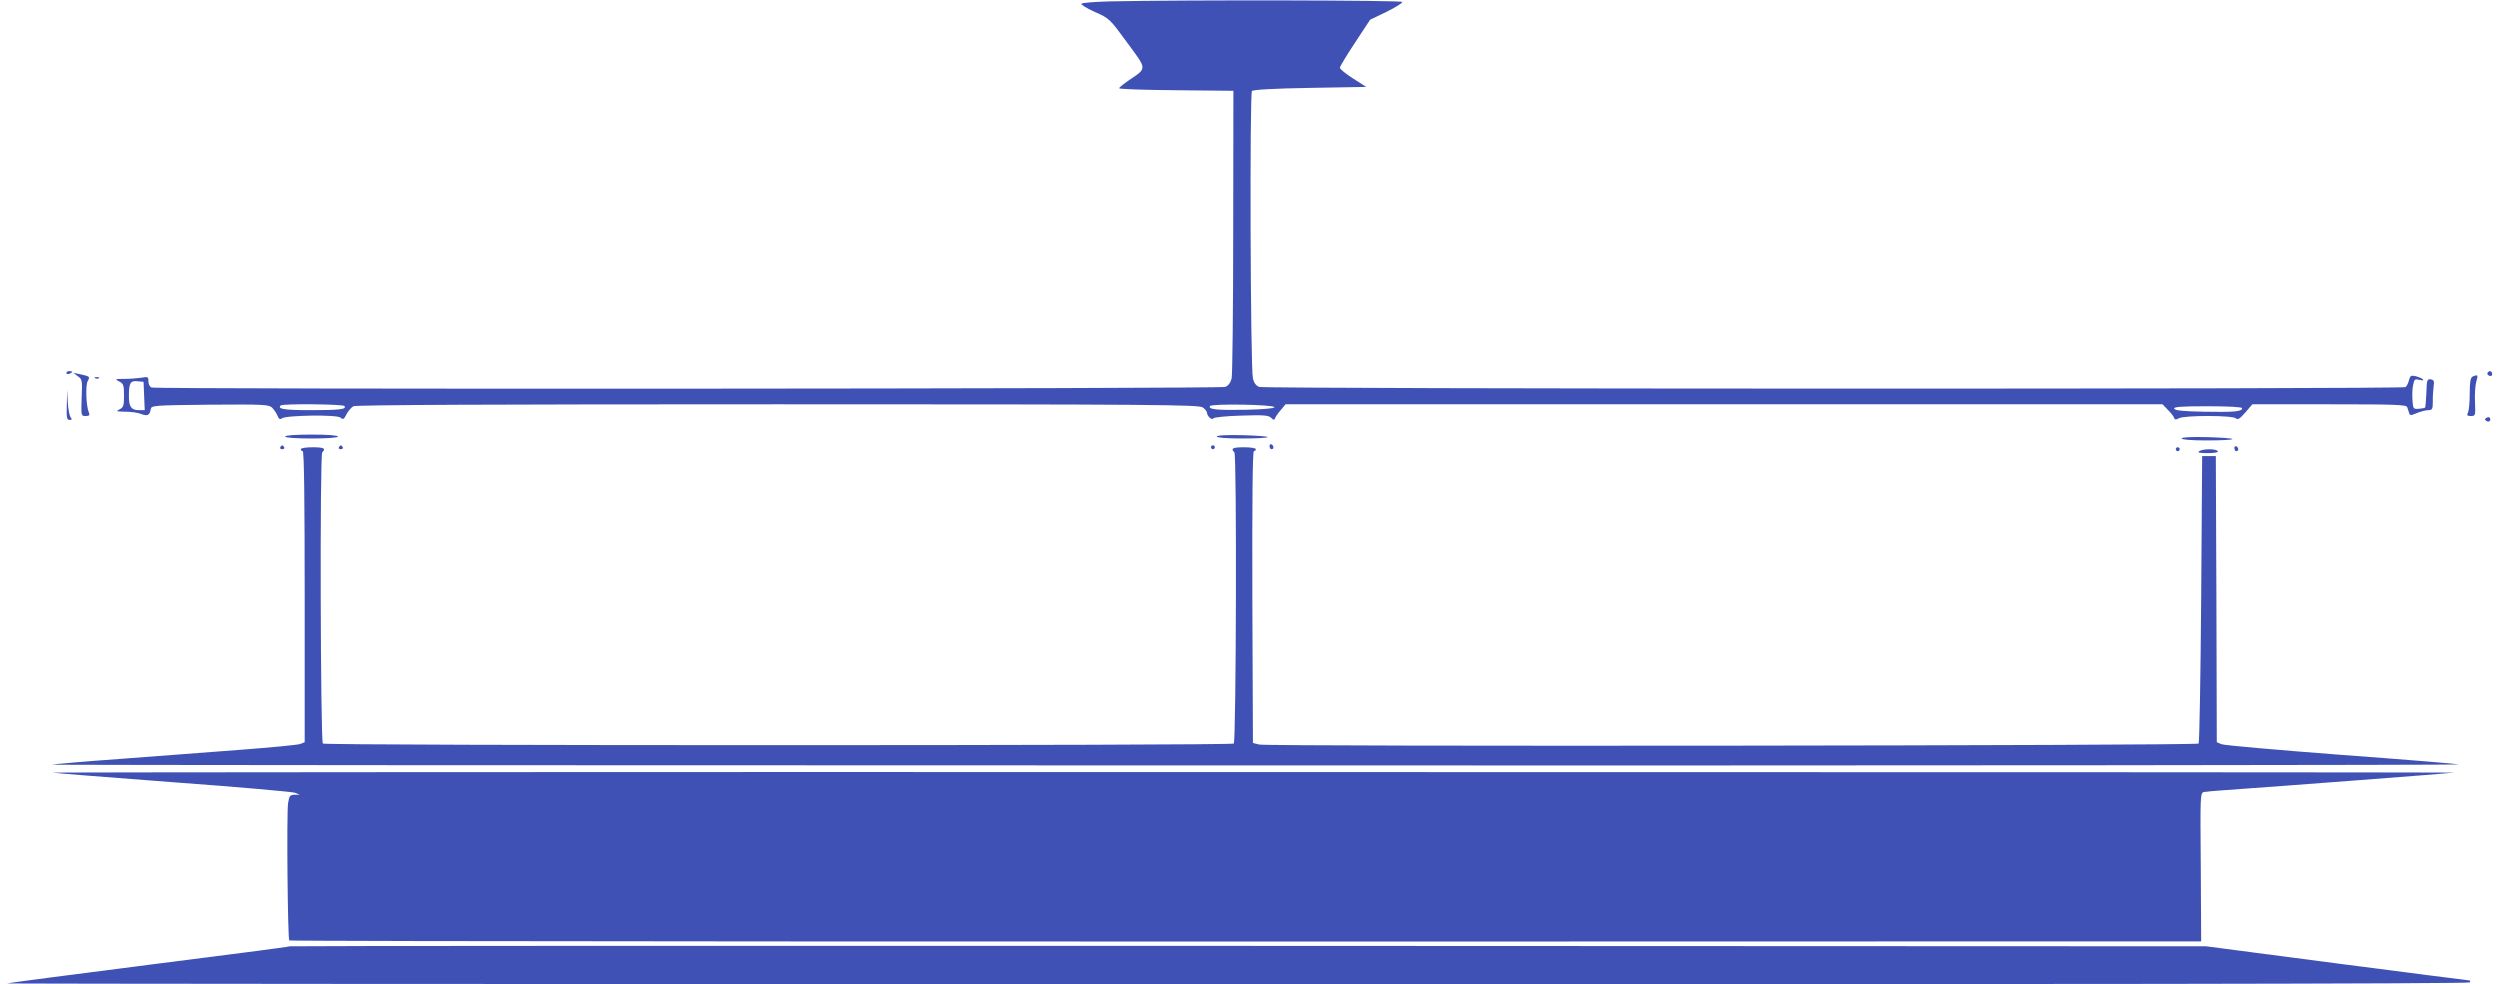
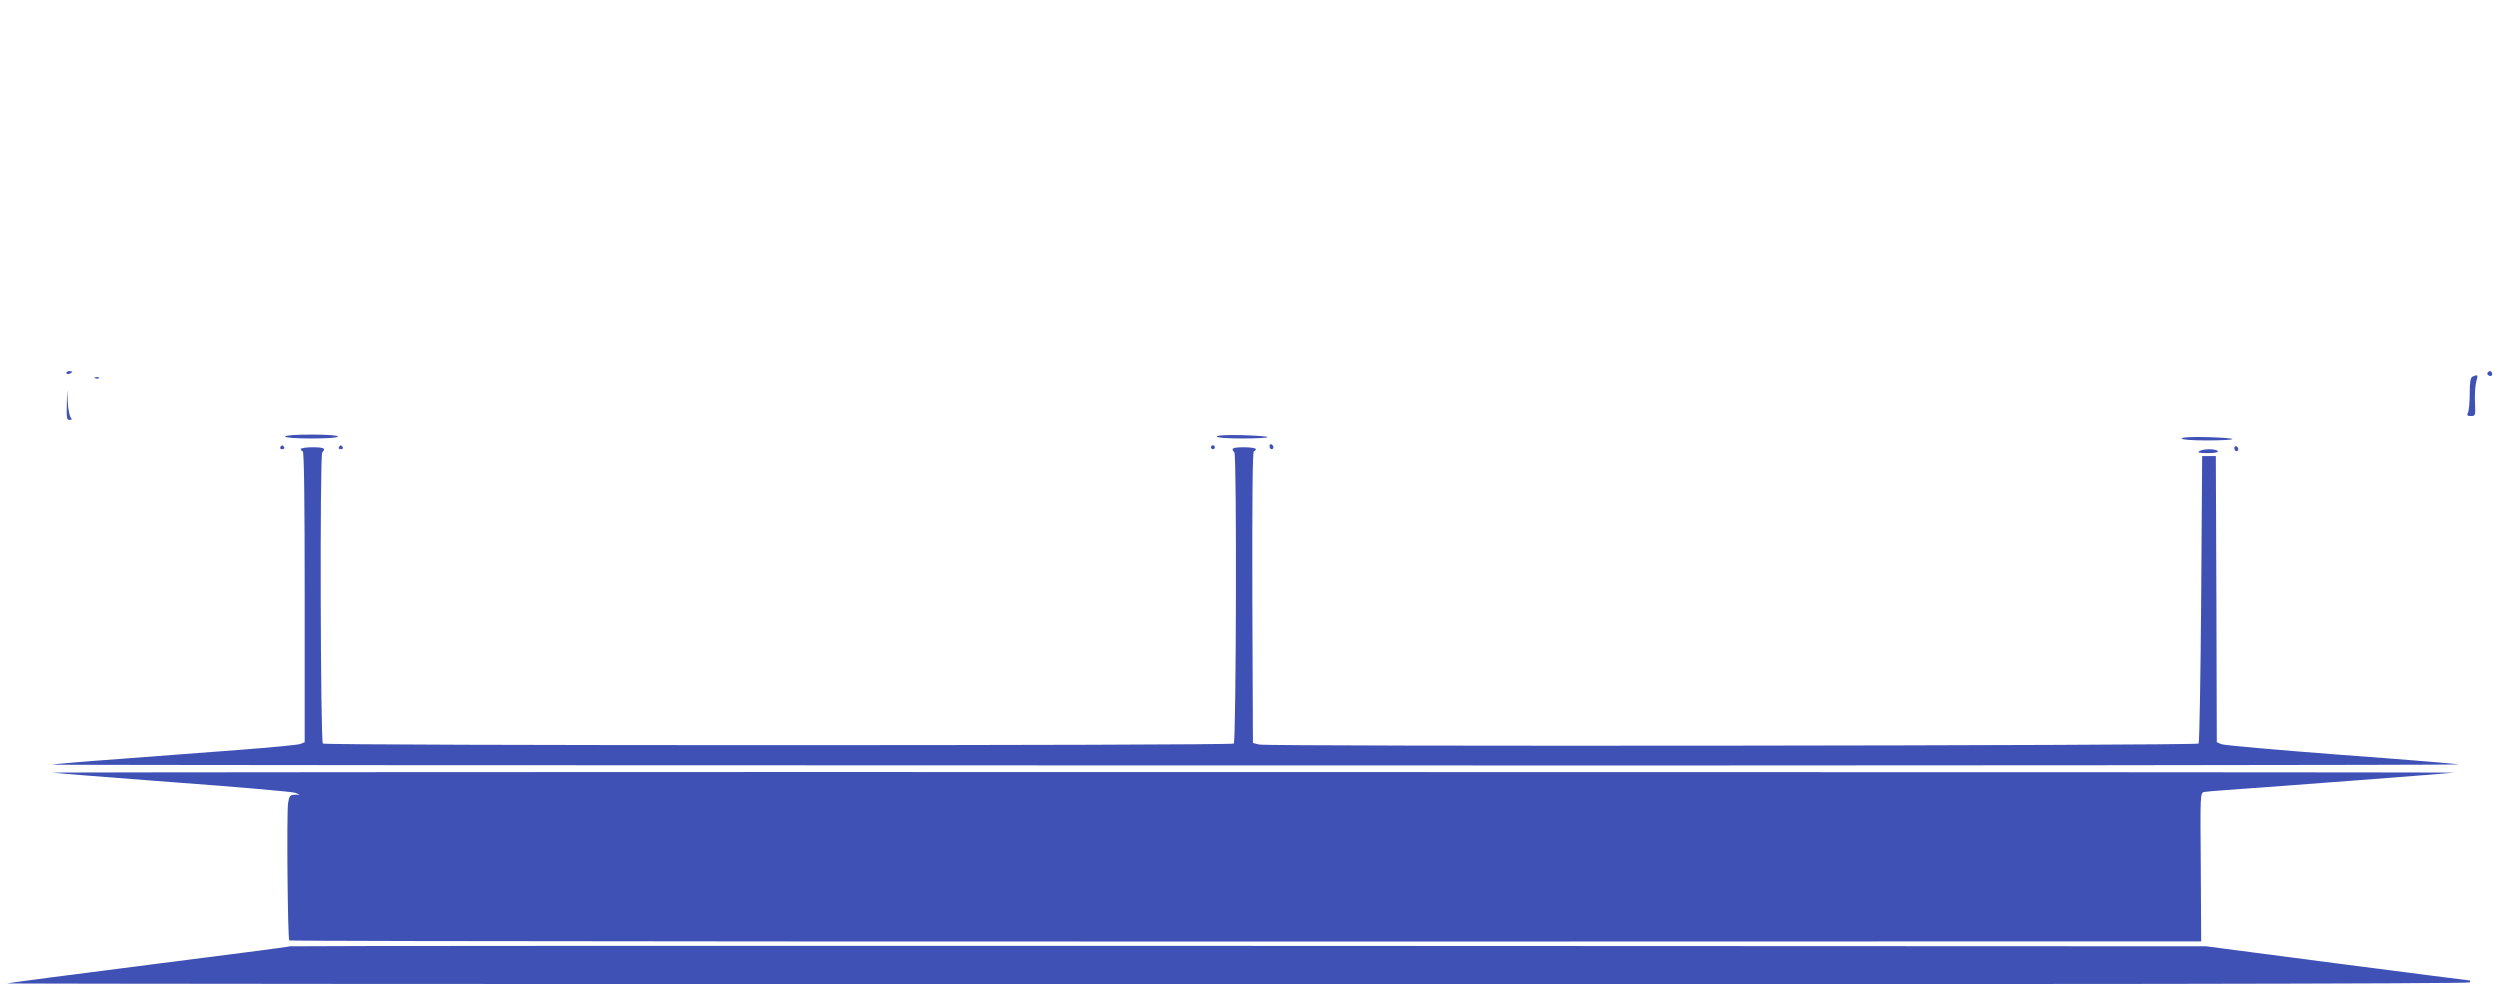
<svg xmlns="http://www.w3.org/2000/svg" version="1.0" width="1280pt" height="504pt" viewBox="0 0 1280 504" preserveAspectRatio="xMidYMid meet">
  <g transform="translate(0,504) scale(0.1,-0.1)" fill="#3f51b5" stroke="none">
-     <path d="M5685 5033 c-77 -2 -143 -7 -148 -12 -4 -4 26 -23 68 -42 75 -33 76 -34 166 -157 103 -140 103 -129 9 -193 -28 -19 -50 -37 -50 -41 0 -4 132 -9 293 -10 l292 -3 -1 -720 c0 -396 -4 -735 -8 -753 -6 -22 -17 -37 -33 -43 -27 -10 -5471 -13 -5497 -3 -9 3 -16 17 -16 31 0 24 -2 25 -37 19 -21 -3 -60 -6 -88 -6 -47 0 -48 -1 -25 -13 22 -11 25 -19 25 -72 0 -52 -3 -61 -23 -71 -20 -10 -17 -11 30 -12 29 0 66 -5 82 -12 32 -12 42 -6 48 25 3 19 12 20 302 23 274 2 301 1 319 -15 10 -10 23 -29 28 -42 7 -17 13 -20 22 -13 20 16 281 20 300 4 14 -12 18 -9 31 17 9 17 25 35 35 41 13 7 715 10 2173 10 1933 0 2156 -2 2176 -16 12 -8 22 -21 22 -28 0 -17 27 -40 32 -28 1 5 65 12 141 14 117 4 141 2 155 -11 12 -12 16 -13 20 -3 2 7 15 26 29 42 l25 30 2245 0 2245 0 27 -28 c15 -15 30 -33 32 -41 4 -11 9 -11 26 -2 30 15 275 15 291 -1 9 -9 20 -2 48 30 l36 42 394 0 c342 0 395 -2 399 -15 3 -8 7 -22 10 -30 4 -13 8 -13 39 0 20 8 46 15 58 15 21 0 24 5 24 43 -1 23 2 58 4 77 4 29 2 35 -15 38 -18 2 -20 -4 -22 -69 -2 -40 -4 -74 -7 -76 -2 -2 -16 -5 -32 -6 -28 -2 -29 0 -32 43 -2 24 -1 60 3 78 6 31 9 33 33 27 17 -4 23 -3 17 3 -5 5 -22 12 -37 16 -24 5 -28 3 -34 -21 -4 -16 -12 -31 -18 -35 -17 -11 -5840 -10 -5869 1 -16 6 -27 21 -32 43 -13 53 -17 1460 -5 1472 7 7 115 13 298 16 l287 5 -67 43 c-38 24 -68 49 -68 55 0 6 35 64 78 129 l77 117 83 40 c45 22 82 45 82 51 0 9 -1100 11 -1495 3z m-4947 -2020 l3 -73 -29 0 c-40 0 -52 17 -52 71 0 68 7 81 44 77 l31 -3 3 -72z m1026 -52 c11 -17 -25 -21 -174 -21 -135 0 -171 6 -153 24 10 10 321 7 327 -3z m4761 -6 c0 -6 -57 -11 -145 -13 -151 -3 -195 2 -185 19 9 13 330 8 330 -6z m4955 -5 c0 -17 -41 -21 -194 -18 -109 2 -150 6 -154 16 -3 9 36 12 172 12 108 0 176 -4 176 -10z" />
    <path d="M340 3130 c0 -5 7 -7 15 -4 8 4 15 8 15 10 0 2 -7 4 -15 4 -8 0 -15 -4 -15 -10z" />
    <path d="M12736 3131 c-3 -5 1 -11 9 -15 9 -3 15 0 15 9 0 16 -16 20 -24 6z" />
-     <path d="M398 3114 c23 -16 24 -21 20 -110 -3 -93 -3 -94 21 -94 18 0 22 4 16 18 -14 31 -18 138 -6 161 13 23 12 24 -44 36 l-30 6 23 -17z" />
    <path d="M12660 3112 c-11 -5 -15 -26 -15 -87 0 -44 -4 -88 -9 -97 -7 -15 -4 -18 15 -18 23 0 24 2 21 69 -2 38 1 85 6 105 11 37 9 40 -18 28z" />
    <path d="M488 3103 c7 -3 16 -2 19 1 4 3 -2 6 -13 5 -11 0 -14 -3 -6 -6z" />
    <path d="M342 2968 c-2 -66 0 -78 14 -78 12 0 14 3 6 13 -6 7 -13 42 -15 77 l-3 65 -2 -77z" />
-     <path d="M12731 2901 c-10 -6 -10 -10 -1 -16 13 -8 24 -1 19 14 -3 6 -10 7 -18 2z" />
    <path d="M1460 2805 c0 -6 52 -10 135 -10 83 0 135 4 135 10 0 6 -52 10 -135 10 -83 0 -135 -4 -135 -10z" />
    <path d="M6230 2805 c0 -6 50 -10 130 -10 72 0 130 3 130 7 0 4 -59 8 -130 10 -82 2 -130 -1 -130 -7z" />
    <path d="M11170 2795 c0 -6 50 -10 130 -10 72 0 130 3 130 7 0 4 -59 8 -130 10 -82 2 -130 -1 -130 -7z" />
    <path d="M6500 2756 c0 -9 5 -16 10 -16 6 0 10 4 10 9 0 6 -4 13 -10 16 -5 3 -10 -1 -10 -9z" />
    <path d="M1435 2750 c-3 -5 1 -10 10 -10 9 0 13 5 10 10 -3 6 -8 10 -10 10 -2 0 -7 -4 -10 -10z" />
    <path d="M1735 2750 c-3 -5 1 -10 10 -10 9 0 13 5 10 10 -3 6 -8 10 -10 10 -2 0 -7 -4 -10 -10z" />
    <path d="M6200 2750 c0 -5 5 -10 10 -10 6 0 10 5 10 10 0 6 -4 10 -10 10 -5 0 -10 -4 -10 -10z" />
    <path d="M11440 2746 c0 -9 5 -16 10 -16 6 0 10 4 10 9 0 6 -4 13 -10 16 -5 3 -10 -1 -10 -9z" />
    <path d="M1540 2740 c0 -5 5 -10 10 -10 7 0 10 -255 10 -745 l0 -745 -22 -9 c-13 -5 -151 -18 -308 -30 -157 -12 -436 -33 -620 -47 -184 -13 -339 -27 -345 -29 -5 -2 2766 -4 6159 -4 3393 -1 6167 2 6164 5 -3 3 -273 25 -599 49 -327 25 -604 49 -616 55 l-23 10 -2 732 -3 733 -35 0 -35 0 -5 -732 c-3 -402 -9 -735 -13 -740 -11 -11 -4769 -16 -4810 -5 l-32 8 -3 747 c-1 496 1 747 8 747 5 0 10 5 10 10 0 6 -27 10 -60 10 -59 0 -70 -6 -50 -26 13 -13 9 -1478 -3 -1491 -11 -11 -4653 -11 -4664 0 -12 13 -16 1478 -3 1491 20 20 9 26 -50 26 -33 0 -60 -4 -60 -10z" />
-     <path d="M11140 2740 c0 -5 5 -10 10 -10 6 0 10 5 10 10 0 6 -4 10 -10 10 -5 0 -10 -4 -10 -10z" />
    <path d="M11260 2730 c-11 -7 2 -10 43 -10 36 0 56 4 52 10 -8 13 -75 13 -95 0z" />
    <path d="M270 1084 c8 -2 285 -24 616 -49 330 -24 612 -49 625 -54 l24 -10 -27 0 c-24 -1 -27 -6 -33 -43 -8 -55 -2 -694 6 -703 6 -5 3694 -7 8772 -5 l1017 0 -2 380 c-3 374 -3 381 17 385 11 2 56 6 100 9 272 19 1163 87 1180 90 11 2 -2754 3 -6145 3 -3391 1 -6158 -1 -6150 -3z" />
    <path d="M1485 195 c-5 -3 -332 -45 -725 -95 -393 -50 -719 -93 -725 -95 -5 -2 2828 -4 6297 -4 4195 -1 6309 2 6313 9 3 6 3 10 0 10 -4 0 -309 39 -678 87 l-672 88 -4900 2 c-2695 1 -4904 0 -4910 -2z" />
  </g>
</svg>